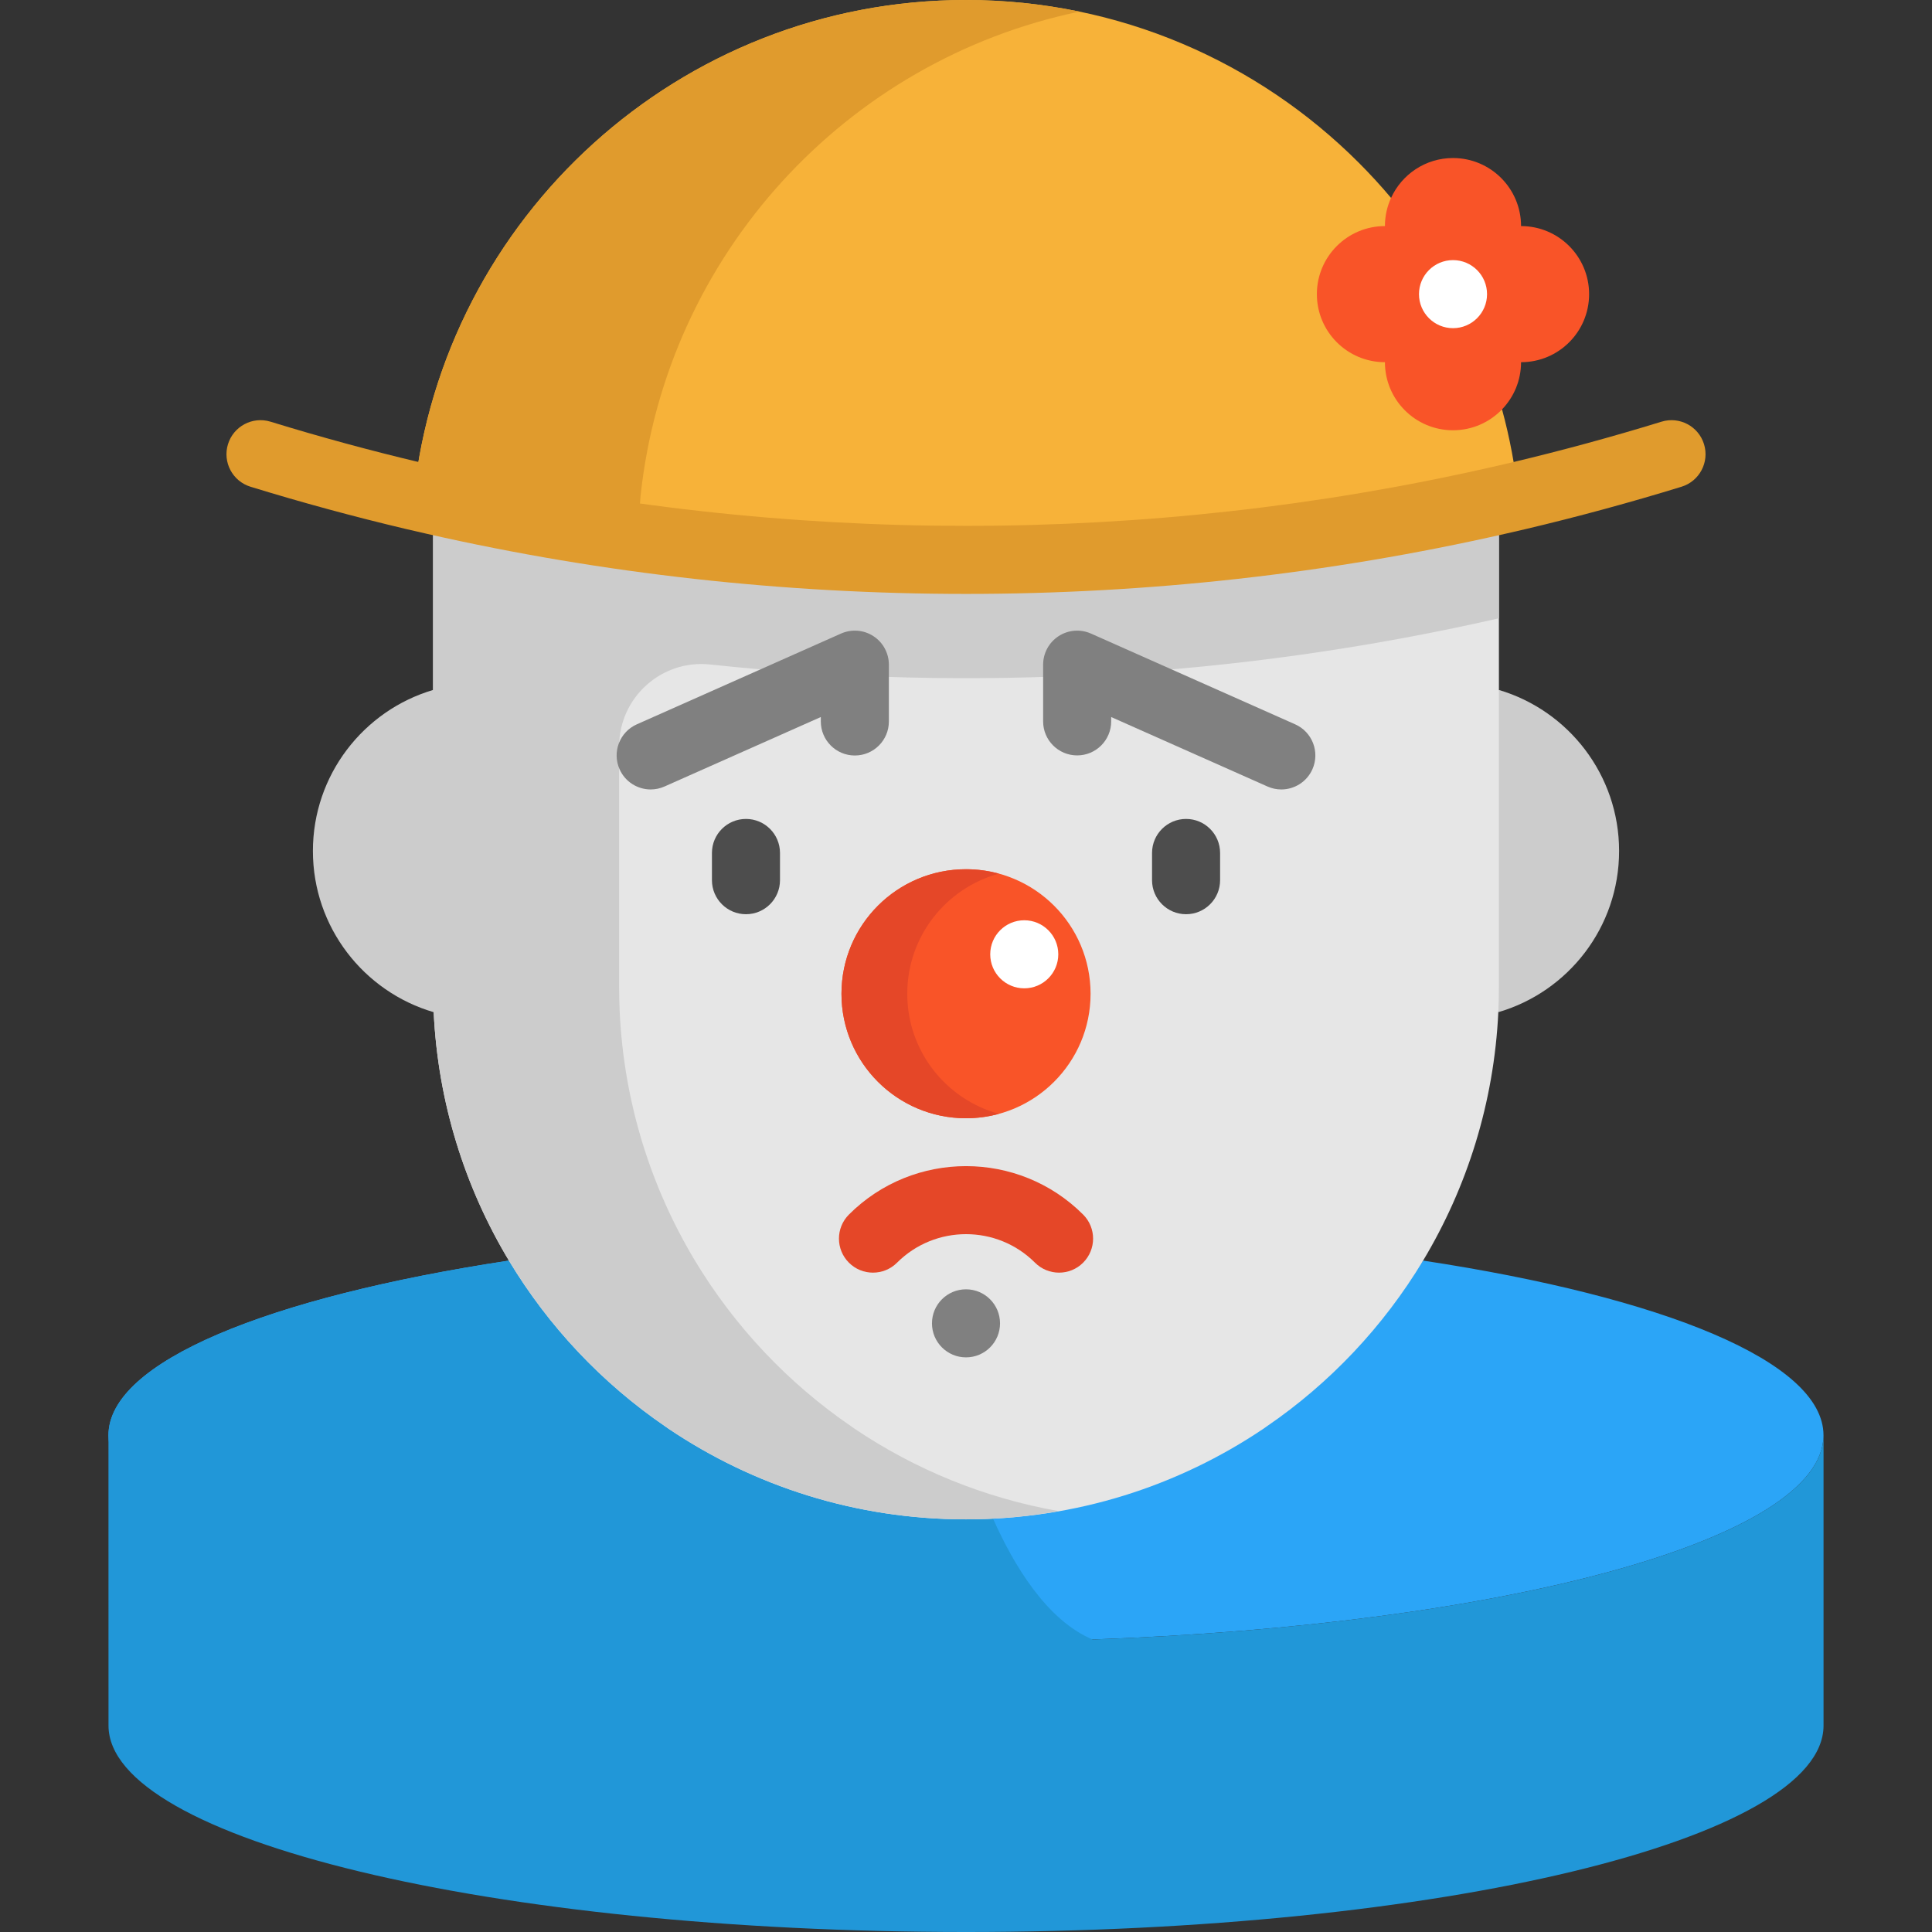
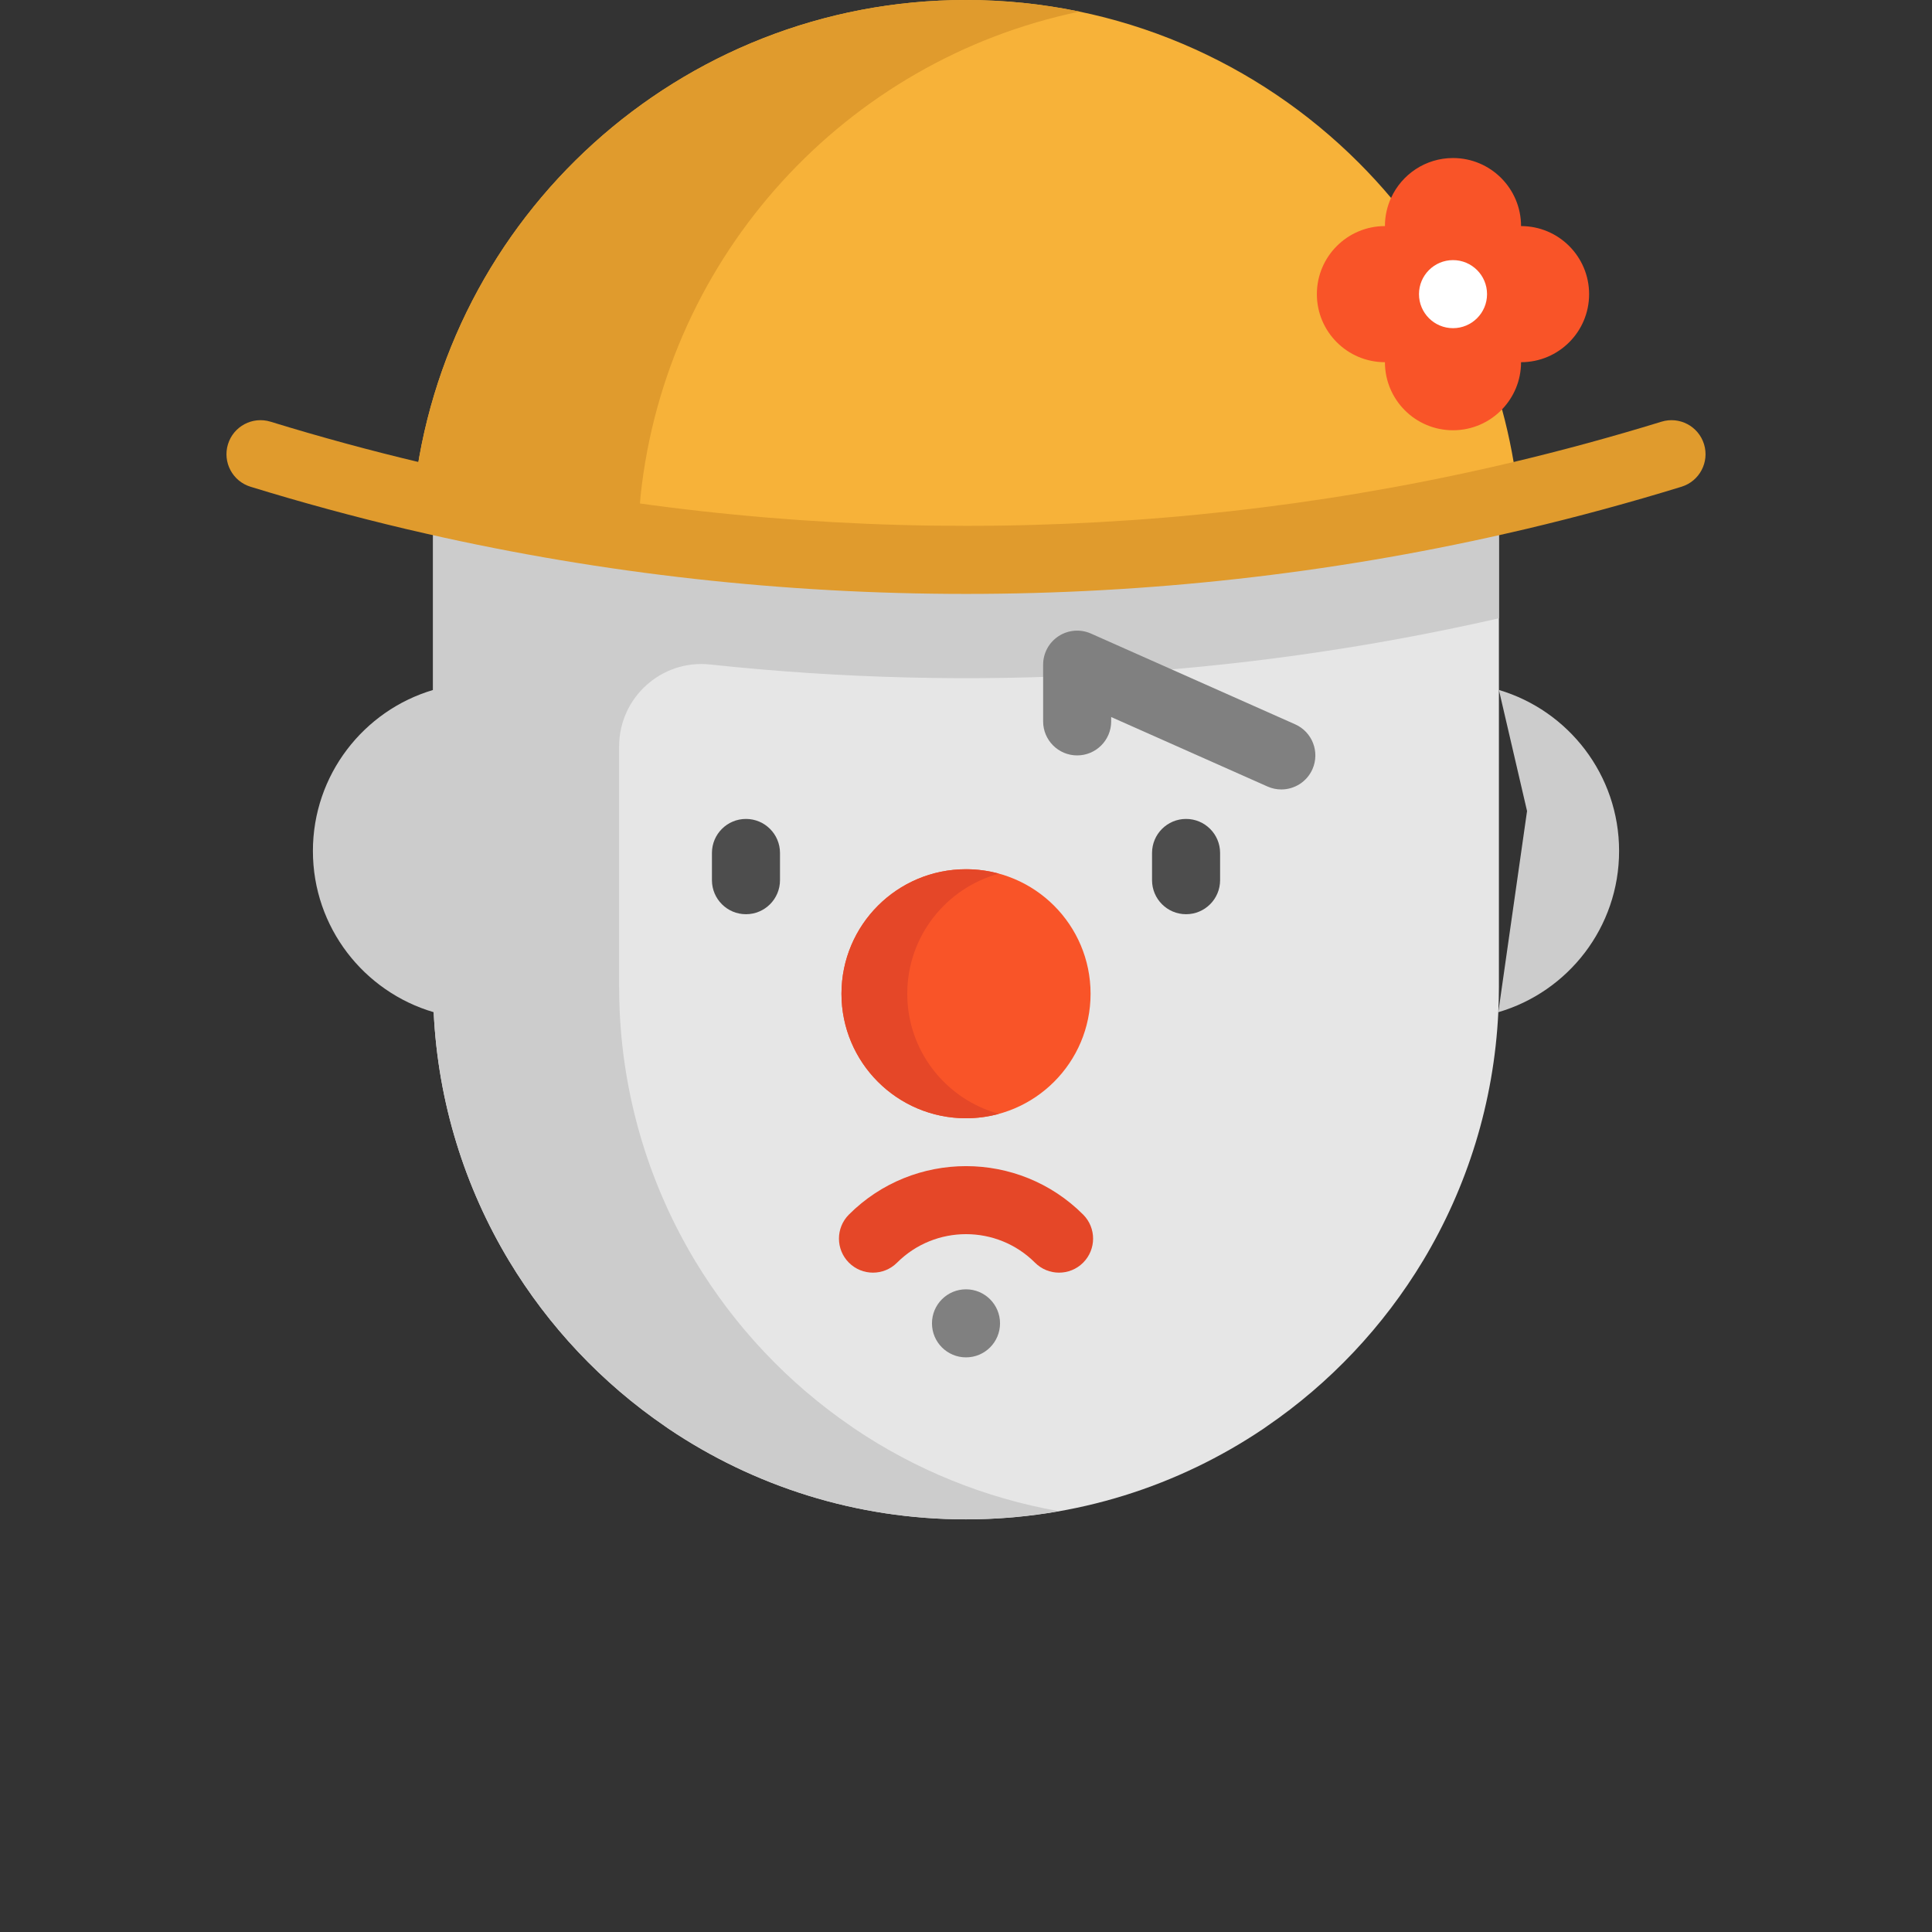
<svg xmlns="http://www.w3.org/2000/svg" height="800px" width="800px" version="1.1" id="Layer_1" viewBox="0 0 512 512" xml:space="preserve">
  <rect x="0" y="0" width="512" height="512" fill="#333333" stroke="none" />
-   <path style="fill:#2BA5F7;" d="M483.245,380.363c0,27.475-84.095,50.212-193.692,54.119c-10.954,0.385-22.16,0.589-33.559,0.589  c-125.012,0-226.445-24.3-227.239-54.348c-0.012-0.12-0.012-0.24-0.012-0.361c0-19.491,42.36-36.613,106.123-46.292  c10.509,17.459,231.76,17.459,242.269,0C440.897,343.75,483.245,360.872,483.245,380.363z" />
-   <path style="fill:#2197D8;" d="M483.245,380.363c0,27.472-84.097,50.21-193.703,54.115c-12.078-5.055-20.852-19.598-26.37-32.015  c-2.381,0.12-4.773,0.18-7.178,0.18c-29.17,0-56.26-8.838-78.756-23.976c-0.313-0.216-0.625-0.421-0.926-0.649  c-16.773-11.471-30.937-26.489-41.446-43.947c-63.763,9.679-106.123,26.801-106.123,46.292c0,0.12,0.012,76.929,0.012,76.929  c0,30.216,101.746,54.709,227.251,54.709s227.251-24.493,227.251-54.709v-76.929H483.245z" />
-   <path style="fill:#CCCCCC;" d="M397.226,182.847c18.409,5.447,31.851,22.509,31.851,42.673c0,20.236-13.515,37.322-32.008,42.721  c0.096-2.26-26.437-9.231-26.437-11.515l7.615-53.305L397.226,182.847z" />
+   <path style="fill:#CCCCCC;" d="M397.226,182.847c18.409,5.447,31.851,22.509,31.851,42.673c0,20.236-13.515,37.322-32.008,42.721  l7.615-53.305L397.226,182.847z" />
  <path style="fill:#E6E6E6;" d="M397.202,140.583c-0.048-2.645-0.18-5.278-0.373-7.9c-8.705,1.972-17.447,3.763-26.212,5.375  c-84.263,15.439-170.883,13.719-254.617-5.194c-0.277-0.06-0.553-0.12-0.83-0.18c-0.084,1.166-0.156,2.345-0.216,3.523  c-0.12,2.369-0.18,4.737-0.18,7.13v118.086c0,2.285,0.06,4.557,0.156,6.818c1.142,24,8.284,46.436,19.936,65.831  c10.509,17.459,24.673,32.476,41.446,43.947c0.301,0.228,0.613,0.433,0.926,0.649c22.497,15.138,49.586,23.976,78.756,23.976  s56.272-8.838,78.768-23.976c0.301-0.216,0.625-0.421,0.926-0.649c16.773-11.471,30.937-26.489,41.446-43.947  c11.651-19.395,18.793-41.831,19.936-65.831c0.096-2.26,0.156-4.533,0.156-6.818V143.336  C397.226,142.411,397.214,141.497,397.202,140.583z" />
  <path style="fill:#CCCCCC;" d="M397.202,140.583c-5.904,0-23.29,1.864-26.585-2.525c-68.222,12.5-137.988,13.748-206.517,3.735  c0-0.004,0-0.007,0-0.012c-4.06-0.593-8.117-1.225-12.169-1.896c-0.083-0.013-0.166-0.028-0.249-0.041  c-7.603-1.261-15.185-2.672-22.749-4.212c-1.028-0.209-2.055-0.42-3.082-0.635c-3.565-0.744-7.127-1.507-10.681-2.313  c-0.087,1.146-0.136,2.299-0.194,3.45c-0.007,0.024-0.016,0.048-0.023,0.073c-0.063,0.209-0.119,0.42-0.18,0.629v27.026v16.713  v2.273l0,0l0,0c-18.409,5.447-31.851,22.509-31.851,42.673c0,20.236,13.527,37.31,32.008,42.721l0,0  c1.142,24,8.284,46.436,19.936,65.831c10.509,17.459,24.673,32.476,41.446,43.947c0.301,0.228,0.613,0.433,0.926,0.649  c22.497,15.138,49.586,23.976,78.756,23.976c8.402,0,16.623-0.76,24.619-2.172c-19.744-3.48-38.076-11.037-54.077-21.804  c-0.313-0.216-0.625-0.421-0.926-0.649c-16.773-11.471-30.937-26.489-41.446-43.947c-11.651-19.395-18.793-41.831-19.936-65.831  c-0.096-2.26-0.156-4.533-0.156-6.818v-63.605c0-12.971,11.237-23.105,24.135-21.721c69.569,7.462,140.065,3.418,208.622-12.151  c0.132-0.024,0.265-0.06,0.397-0.084V140.56C397.218,140.567,397.211,140.576,397.202,140.583z" />
  <path style="fill:#F7B239;" d="M398.056,108.491c2.02,7.419,3.475,15.078,4.305,22.917c-1.84,0.433-3.691,0.866-5.531,1.275  c-92.704,21.054-188.955,21.054-281.659,0c-1.84-0.409-3.691-0.842-5.531-1.275C117.515,57.534,180.039,0,255.994,0  c40.653,0,77.458,16.473,104.091,43.118c2.982,2.982,5.844,6.096,8.561,9.331C367.599,54.721,394.773,111.906,398.056,108.491z" />
  <path style="fill:#E09B2D;" d="M169.759,131.409c6.808-63.859,54.454-115.5,116.308-128.331C276.359,1.063,266.301,0,255.994,0  C180.039,0,117.515,57.534,109.64,131.409c1.84,0.433,3.691,0.866,5.531,1.275c17.798,4.042,35.728,7.301,53.736,9.791  C169.178,139.104,169.463,135.438,169.759,131.409z" />
  <path style="fill:#F95428;" d="M256.006,230.353c18.22,0,33.007,14.773,33.007,33.007c0,18.22-14.788,32.992-33.007,32.992  c-18.234,0-33.007-14.772-33.007-32.992C222.999,245.126,237.772,230.353,256.006,230.353z" />
  <path style="fill:#E54728;" d="M240.434,263.36c0-15.215,10.288-28.012,24.287-31.836c-2.777-0.759-5.697-1.172-8.715-1.172  c-18.235,0-33.007,14.773-33.007,33.007c0,18.22,14.773,32.992,33.007,32.992c3.017,0,5.937-0.414,8.715-1.172  C250.722,291.356,240.434,278.563,240.434,263.36z" />
  <path style="fill:#E09B2D;" d="M256.011,157.394c-48.055,0-96.114-5.305-142.837-15.917c-1.834-0.408-3.723-0.849-5.598-1.29  c-13.789-3.262-27.644-7.028-41.193-11.198c-4.76-1.465-7.432-6.511-5.966-11.271c1.466-4.761,6.512-7.43,11.271-5.966  c13.169,4.052,26.635,7.713,40.027,10.882c1.792,0.422,3.607,0.846,5.411,1.247c90.867,20.637,186.882,20.637,277.707,0.01  c1.846-0.41,3.66-0.834,5.462-1.259c13.375-3.165,26.843-6.826,40.018-10.879c4.765-1.463,9.805,1.207,11.271,5.967  s-1.206,9.807-5.966,11.271c-13.555,4.171-27.411,7.937-41.182,11.194c-1.885,0.444-3.776,0.885-5.651,1.302  C352.092,152.091,304.053,157.394,256.011,157.394z" />
  <g>
-     <path style="fill:#808080;" d="M172.438,209.213c-3.454,0-6.751-1.997-8.245-5.358c-2.024-4.551,0.026-9.881,4.579-11.904   l54.107-24.048c2.791-1.241,6.018-0.984,8.577,0.679c2.56,1.663,4.104,4.509,4.104,7.562v15.054c0,4.98-4.036,9.018-9.018,9.018   s-9.018-4.038-9.018-9.018v-1.177l-41.427,18.412C174.905,208.963,173.662,209.213,172.438,209.213z" />
    <path style="fill:#808080;" d="M339.56,209.213c-1.225,0-2.467-0.25-3.658-0.779l-41.427-18.412v1.153   c0,4.98-4.036,9.018-9.018,9.018c-4.982,0-9.018-4.038-9.018-9.018v-15.03c0-3.053,1.544-5.898,4.104-7.562   c2.56-1.664,5.787-1.92,8.577-0.679l54.107,24.048c4.551,2.022,6.601,7.353,4.579,11.904   C346.311,207.216,343.014,209.213,339.56,209.213z" />
  </g>
  <g>
    <path style="fill:#4D4D4D;" d="M197.689,242.276c-4.981,0-9.018-4.038-9.018-9.018v-7.214c0-4.98,4.036-9.018,9.018-9.018   s9.018,4.038,9.018,9.018v7.214C206.707,238.238,202.671,242.276,197.689,242.276z" />
    <path style="fill:#4D4D4D;" d="M314.321,242.276c-4.981,0-9.018-4.038-9.018-9.018v-7.214c0-4.98,4.036-9.018,9.018-9.018   c4.982,0,9.018,4.038,9.018,9.018v7.214C323.338,238.238,319.302,242.276,314.321,242.276z" />
  </g>
  <path style="fill:#E54728;" d="M280.662,337.266c-2.307,0-4.616-0.88-6.376-2.642c-10.083-10.08-26.48-10.078-36.561,0  c-3.522,3.522-9.232,3.521-12.753,0c-3.522-3.522-3.522-9.232,0.001-12.754c17.109-17.11,44.954-17.111,62.065,0  c3.523,3.522,3.523,9.231,0.001,12.754C285.278,336.384,282.97,337.266,280.662,337.266z" />
  <path style="fill:#F95428;" d="M403.094,59.915c9.968,0,18.036,8.08,18.036,18.036c0,9.968-8.068,18.036-18.036,18.036  c0,4.87-1.924,9.258-5.038,12.505c-3.283,3.415-7.888,5.531-12.998,5.531c-9.956,0-18.036-8.068-18.036-18.036  c-9.956,0-18.036-8.068-18.036-18.036c0-9.956,8.08-18.036,18.036-18.036c0-2.669,0.577-5.194,1.623-7.467  c2.838-6.228,9.126-10.569,16.413-10.569C395.026,41.879,403.094,49.959,403.094,59.915z" />
  <g>
    <circle style="fill:#FFFFFF;" cx="385.064" cy="77.951" r="9.018" />
-     <circle style="fill:#FFFFFF;" cx="271.439" cy="252.898" r="9.018" />
  </g>
  <circle style="fill:#808080;" cx="256" cy="350.7" r="9.018" />
</svg>